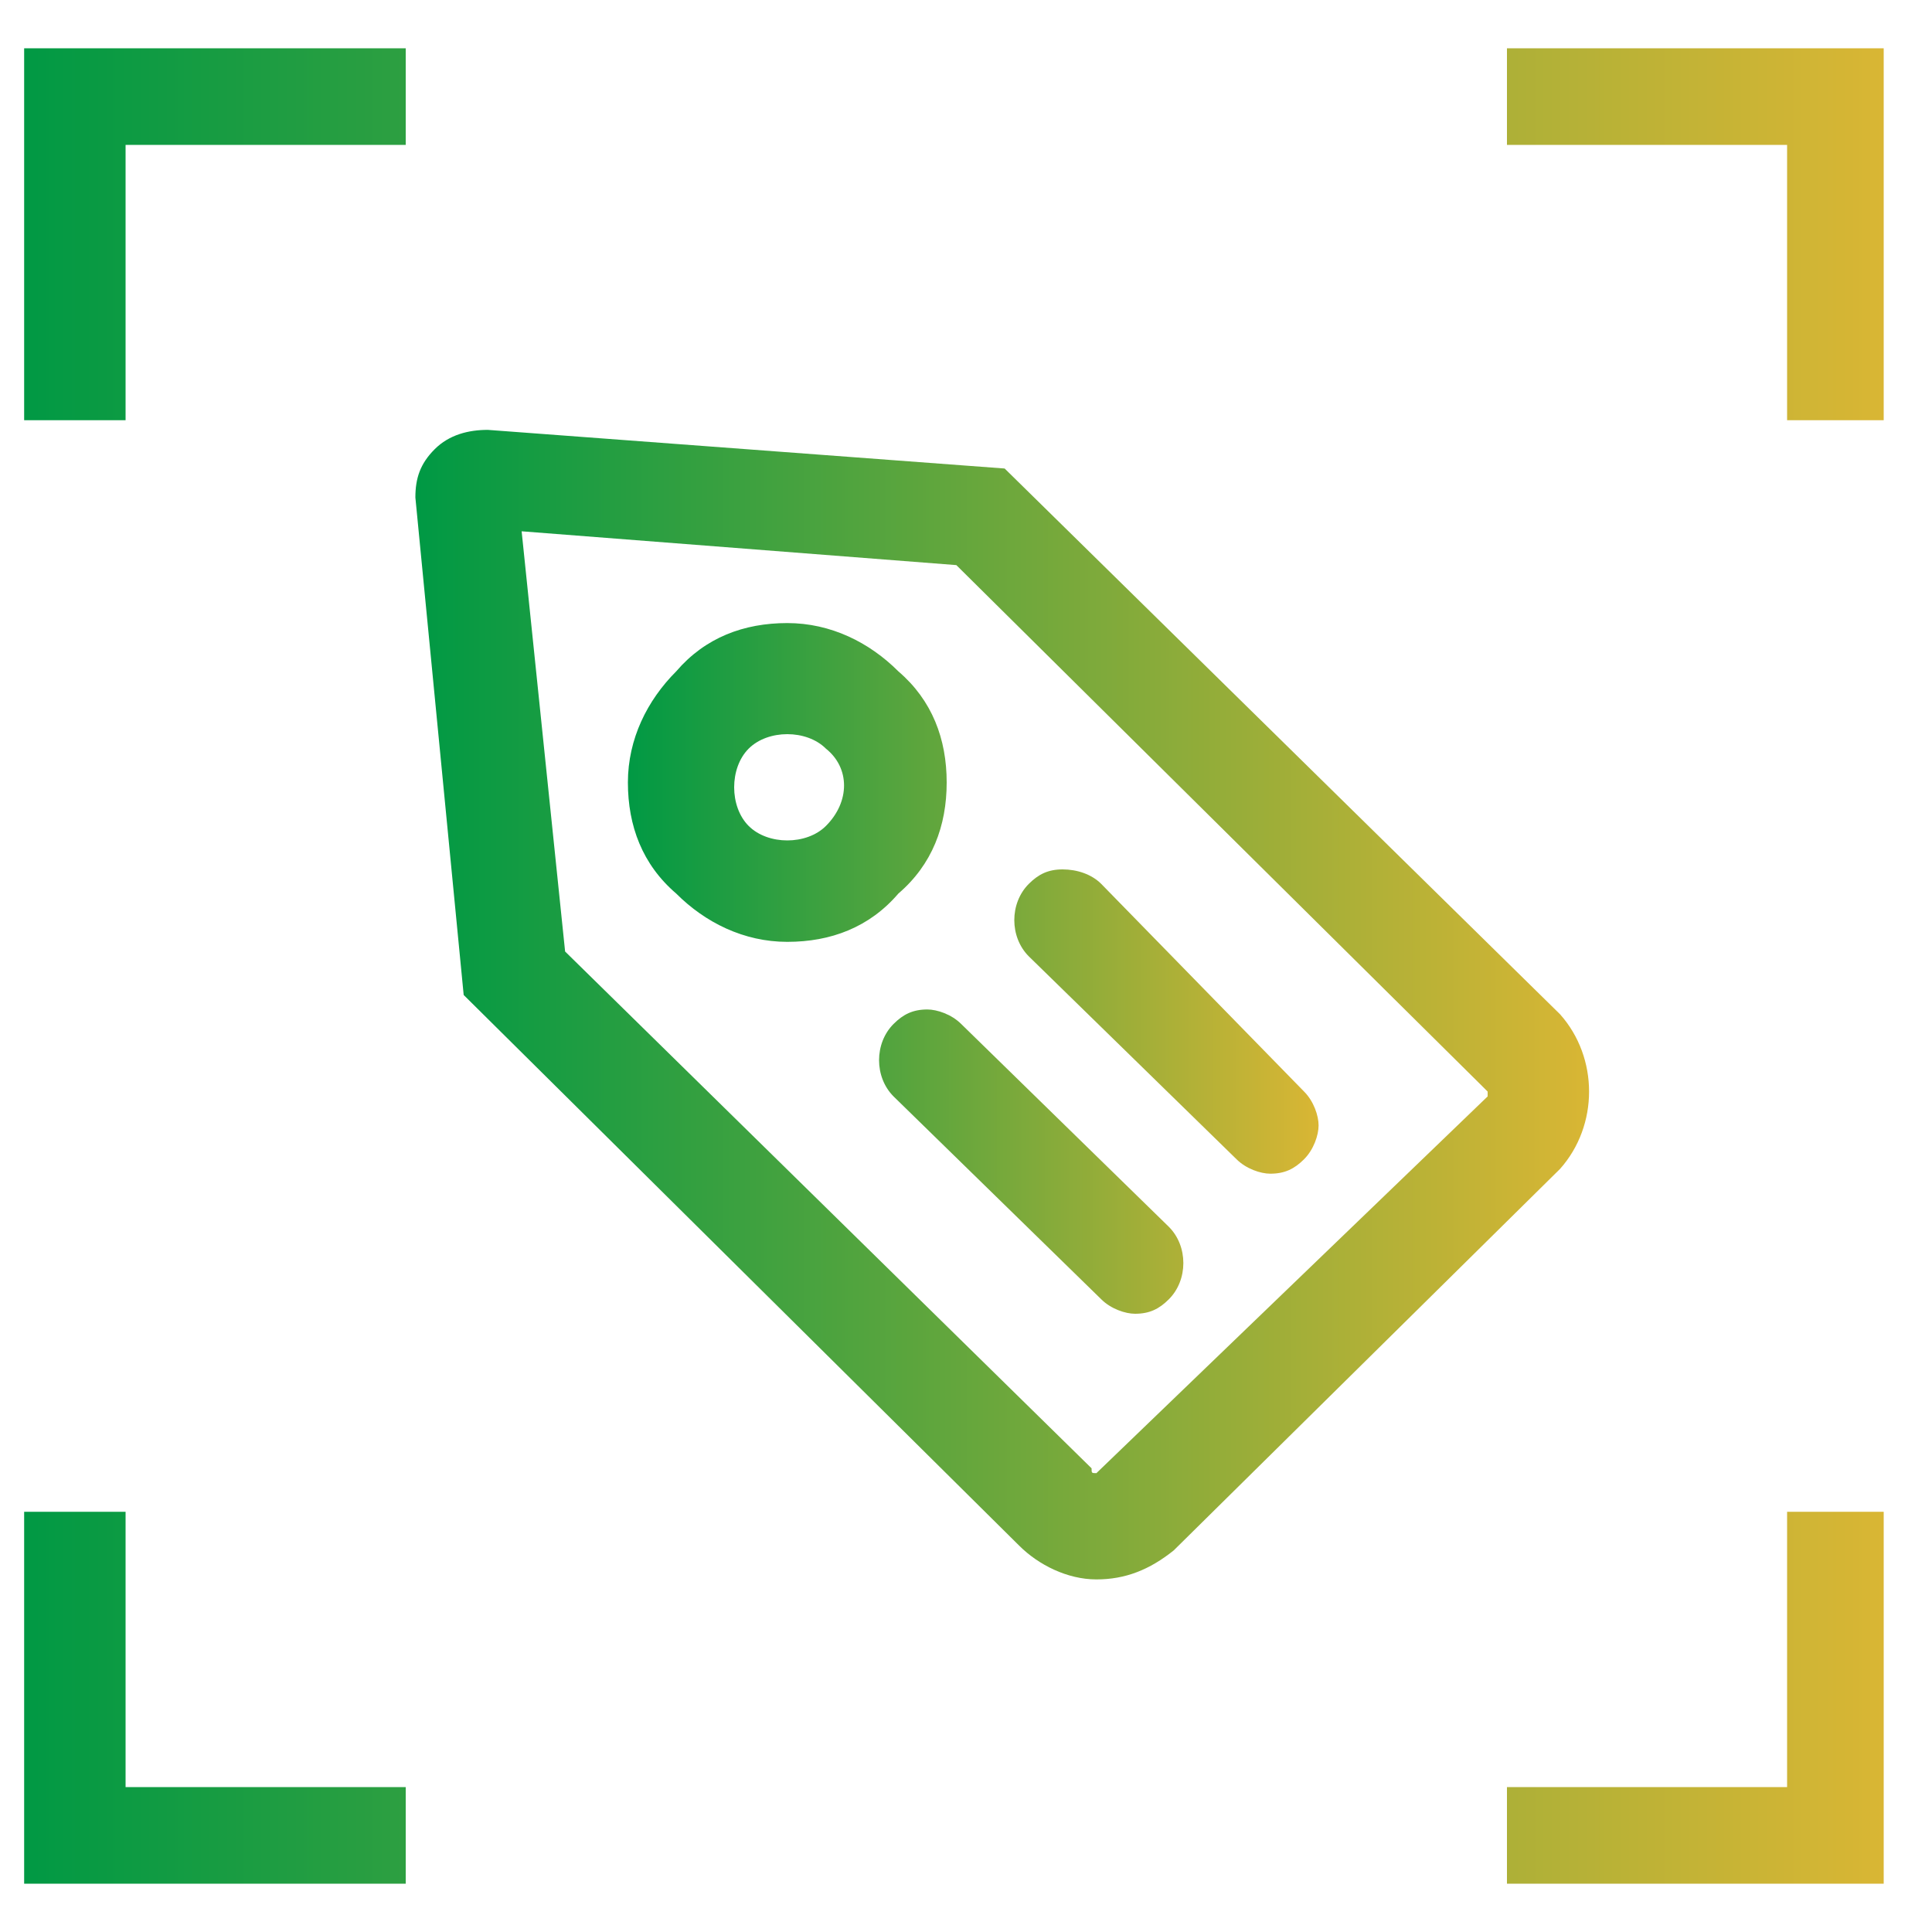
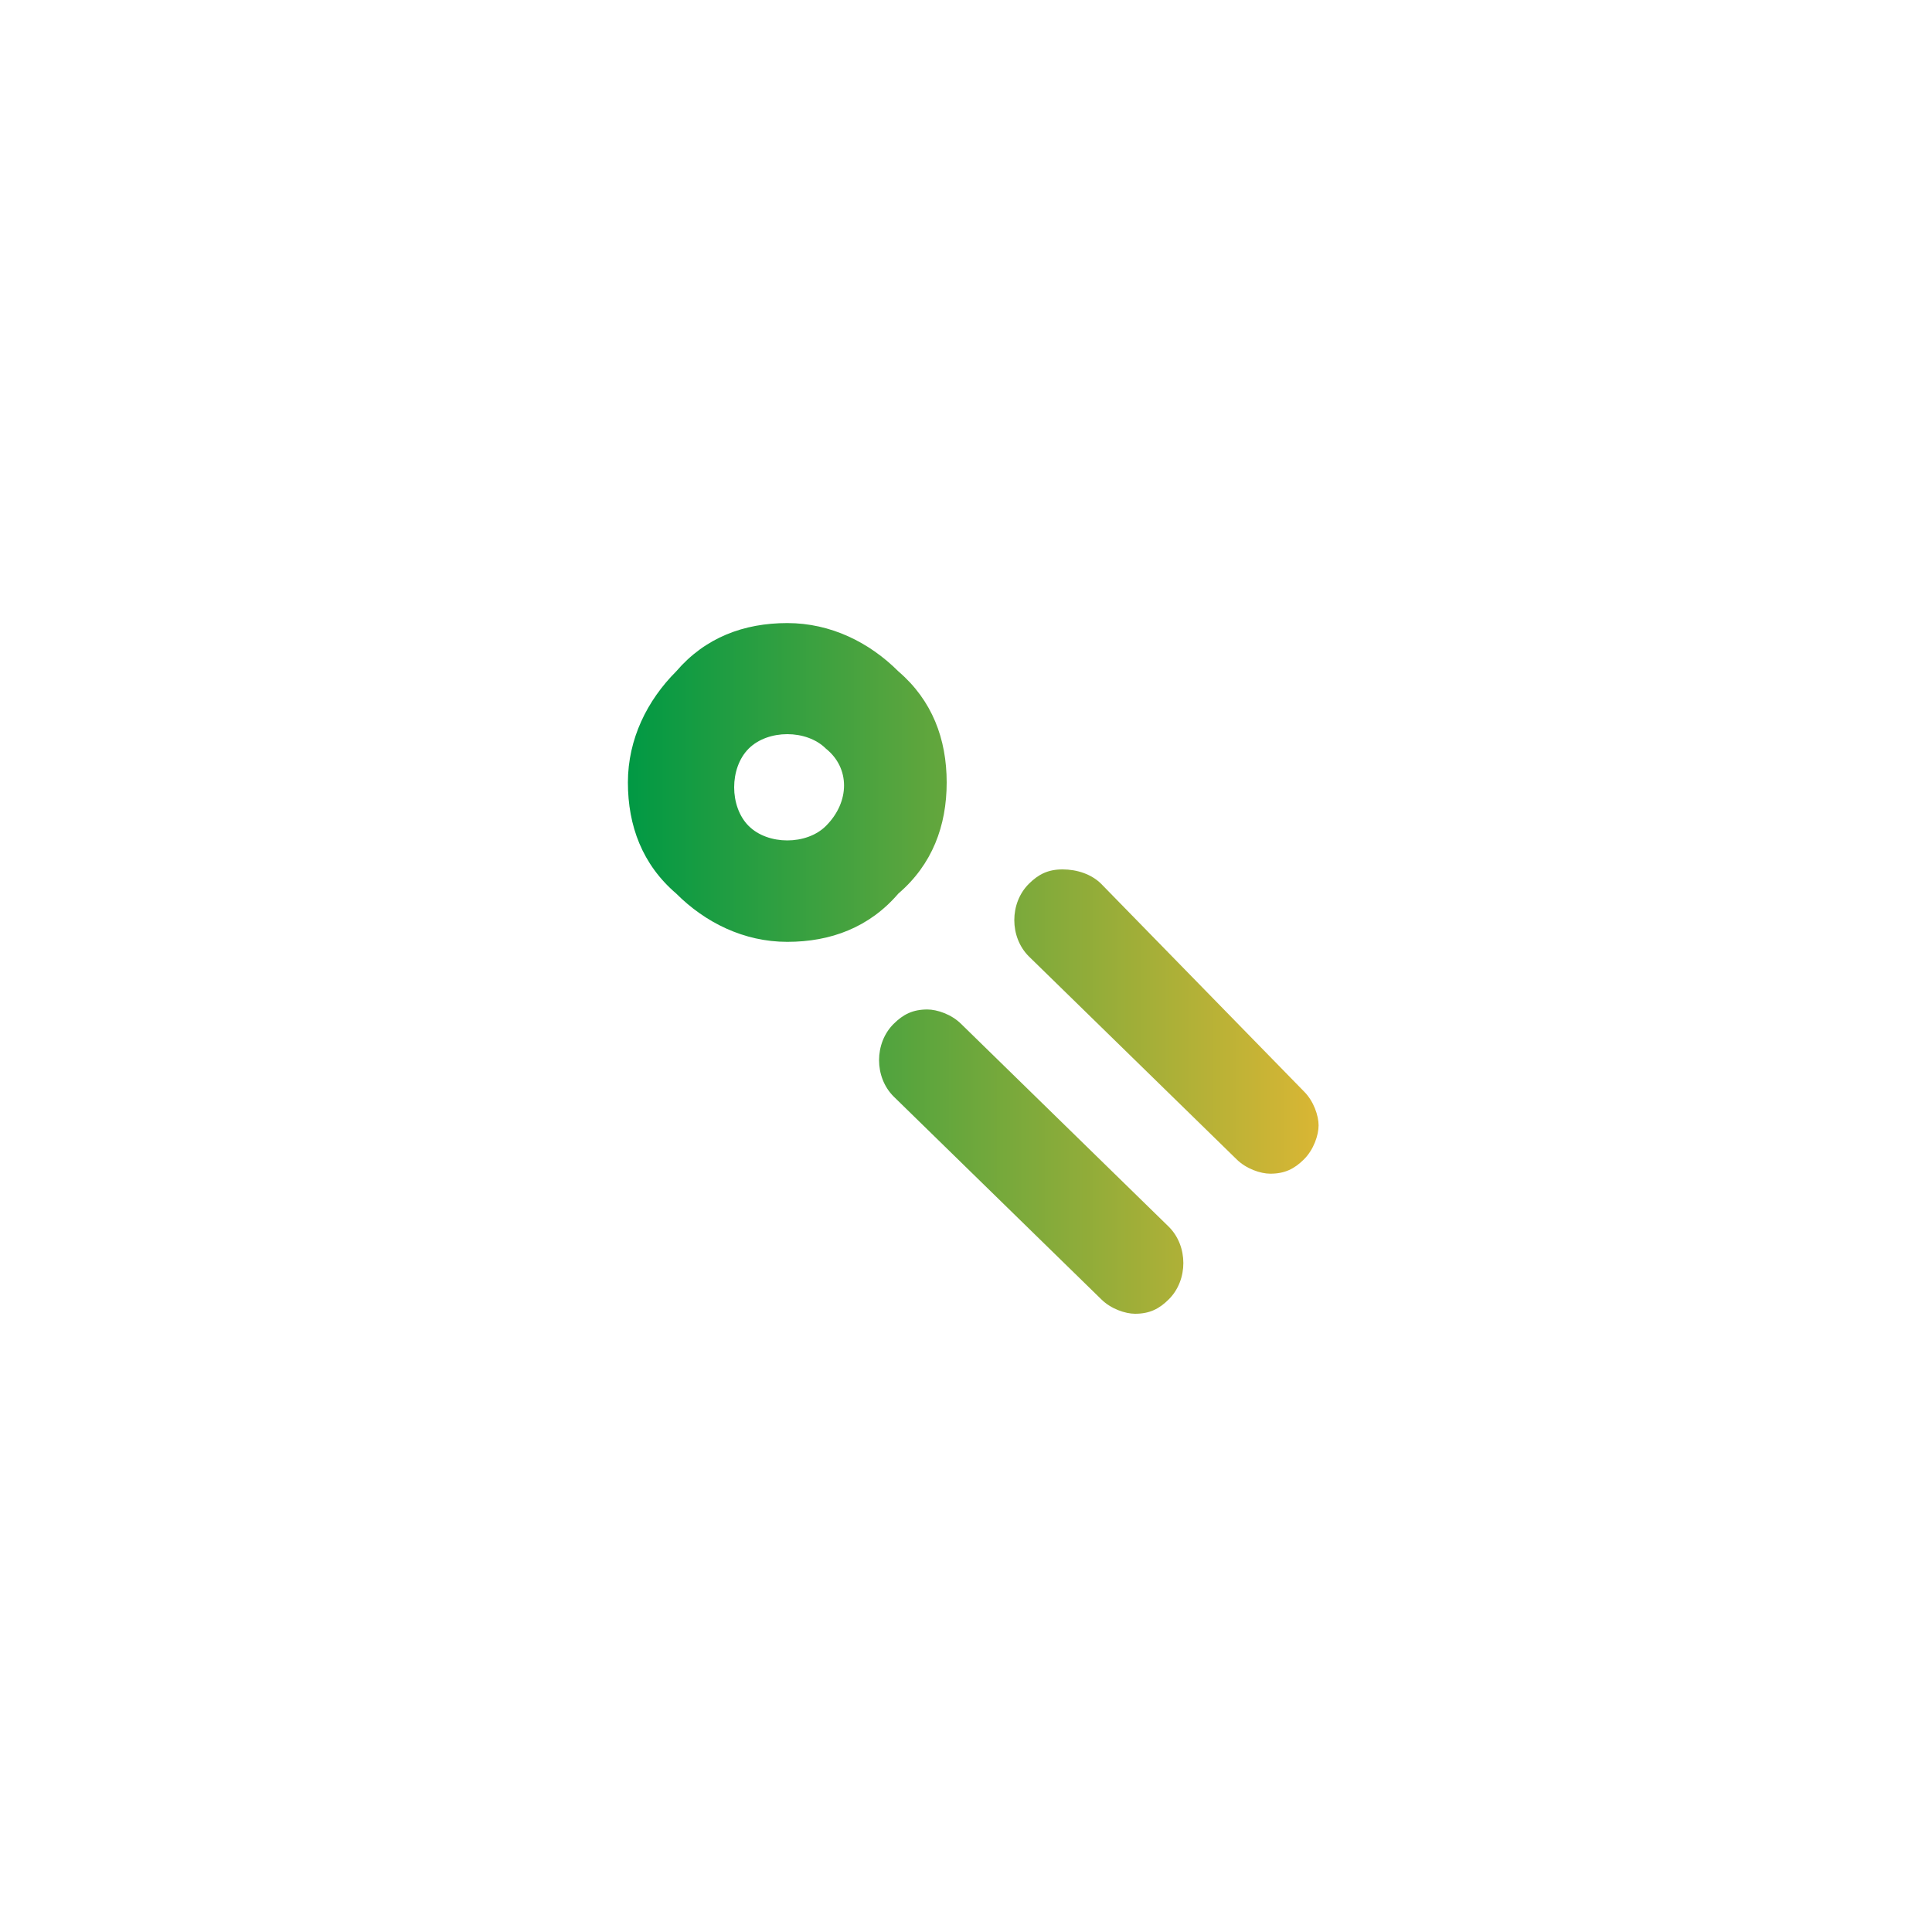
<svg xmlns="http://www.w3.org/2000/svg" t="1704332240108" class="icon" viewBox="0 0 1024 1024" version="1.1" p-id="4201" width="39" height="39">
-   <path d="M826.88 537.6L532.48 248.32l-273.92-20.48c-10.24 0-20.48 2.56-28.16 10.24-7.68 7.68-10.24 15.36-10.24 25.6l25.6 263.68L540.16 819.2c10.24 10.24 25.6 17.92 40.96 17.92 15.36 0 28.16-5.12 40.96-15.36l204.8-202.24c20.48-23.04 20.48-58.88 0-81.92z m-245.76 243.2c-2.56 0-2.56 0-2.56-2.56L299.52 504.32l-23.04-222.72 230.4 17.92 279.04 276.48 2.56 2.56v2.56l-207.36 199.68c2.56 0 2.56 0 0 0z" fill="url(#sampleGradient)" p-id="4202">
-         
-     </path>
  <path d="M501.76 414.72c0-23.04-7.68-43.52-25.6-58.88-15.36-15.36-35.84-25.6-58.88-25.6-23.04 0-43.52 7.68-58.88 25.6-15.36 15.36-25.6 35.84-25.6 58.88 0 23.04 7.68 43.52 25.6 58.88 15.36 15.36 35.84 25.6 58.88 25.6 23.04 0 43.52-7.68 58.88-25.6 17.92-15.36 25.6-35.84 25.6-58.88z m-64 23.04c-5.12 5.12-12.8 7.68-20.48 7.68s-15.36-2.56-20.48-7.68c-5.12-5.12-7.68-12.8-7.68-20.48 0-7.68 2.56-15.36 7.68-20.48 5.12-5.12 12.8-7.68 20.48-7.68s15.36 2.56 20.48 7.68c12.8 10.24 12.8 28.16 0 40.96zM509.44 542.72c-5.12-5.12-12.8-7.68-17.92-7.68-7.68 0-12.8 2.56-17.92 7.68-10.24 10.24-10.24 28.16 0 38.4l110.08 107.52c5.12 5.12 12.8 7.68 17.92 7.68 7.68 0 12.8-2.56 17.92-7.68 10.24-10.24 10.24-28.16 0-38.4l-110.08-107.52zM583.68 468.48c-5.12-5.12-12.8-7.68-20.48-7.68-7.68 0-12.8 2.56-17.92 7.68-10.24 10.24-10.24 28.16 0 38.4l110.08 107.52c5.12 5.12 12.8 7.68 17.92 7.68 7.68 0 12.8-2.56 17.92-7.68 5.12-5.12 7.68-12.8 7.68-17.92s-2.56-12.8-7.68-17.92l-107.52-110.08z" fill="url(#sampleGradient)" p-id="4203">

    </path>
-   <path d="M798.72 76.8H947.2v145.92h51.2V25.6h-199.68zM947.2 801.28V947.2h-148.48v51.2H998.4v-197.12zM66.56 222.72V76.8h148.48V25.6H12.8v197.12zM215.04 947.2H66.56v-145.92H12.8V998.4h202.24z" fill="url(#sampleGradient)" p-id="4204">
- 
- </path>
  <linearGradient id="sampleGradient">
    <stop offset="0%" stop-color="#009944" />
    <stop offset="100%" stop-color="#DAB634" />
  </linearGradient>
</svg>